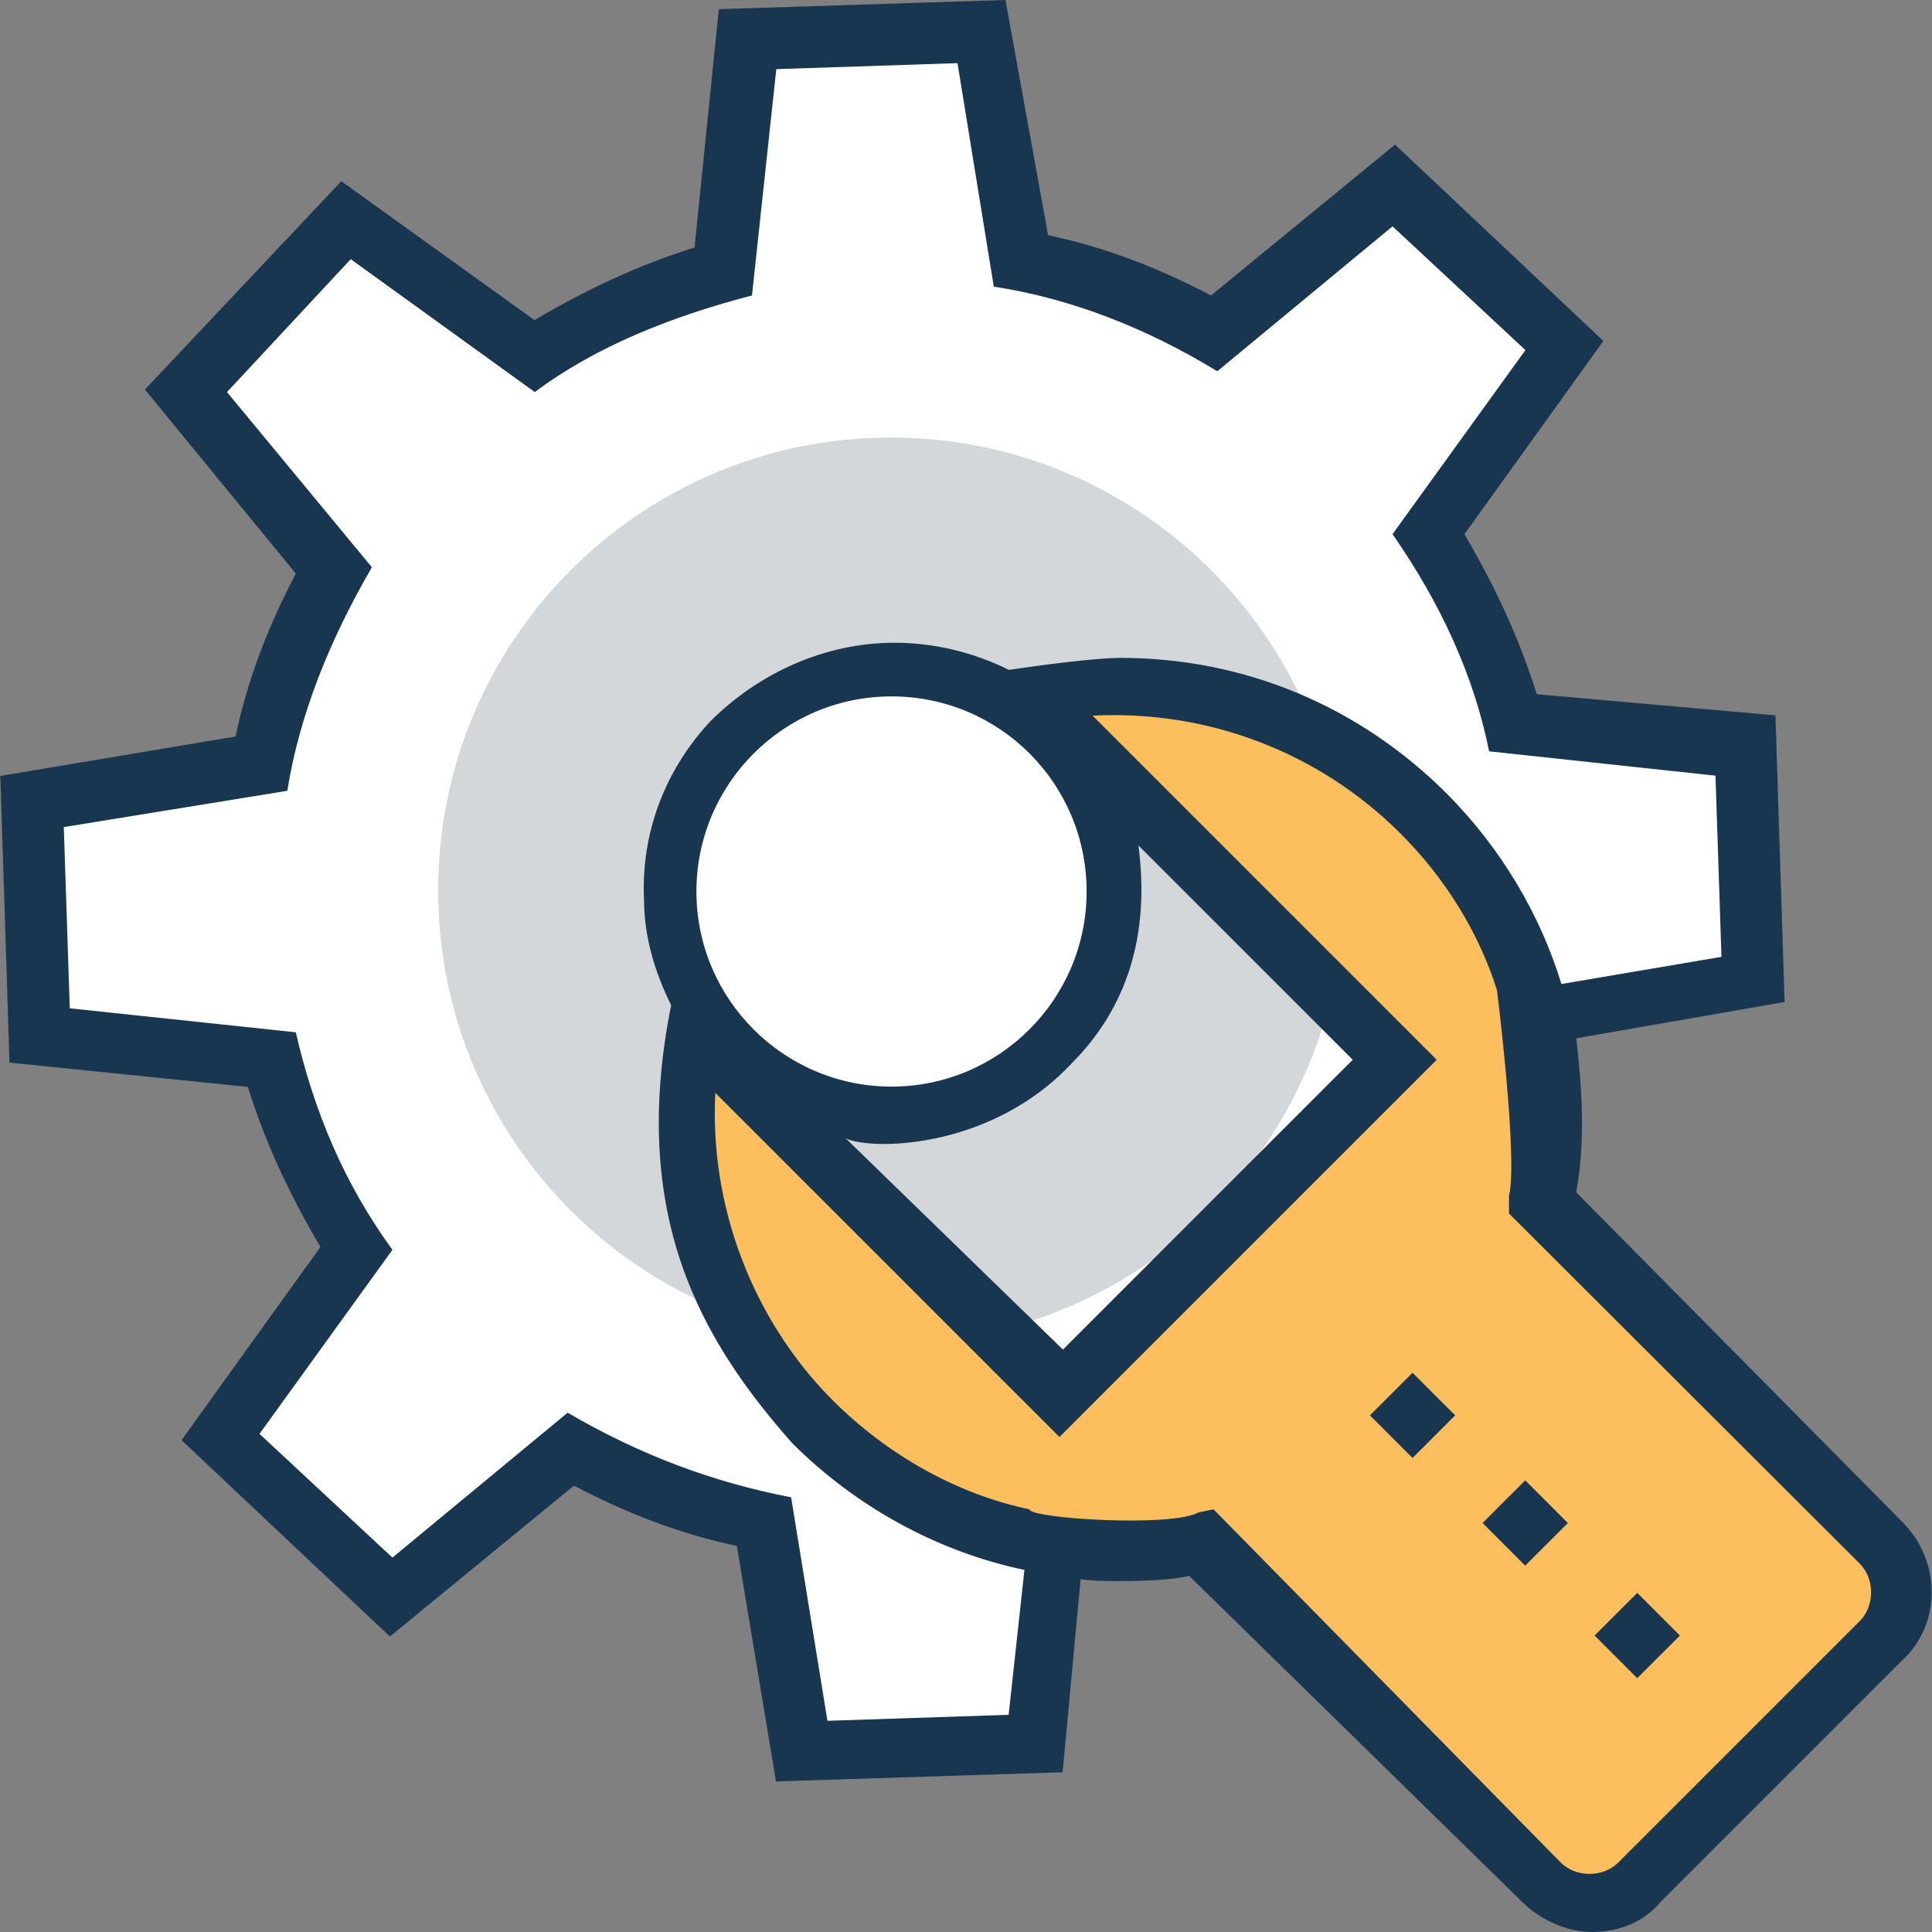
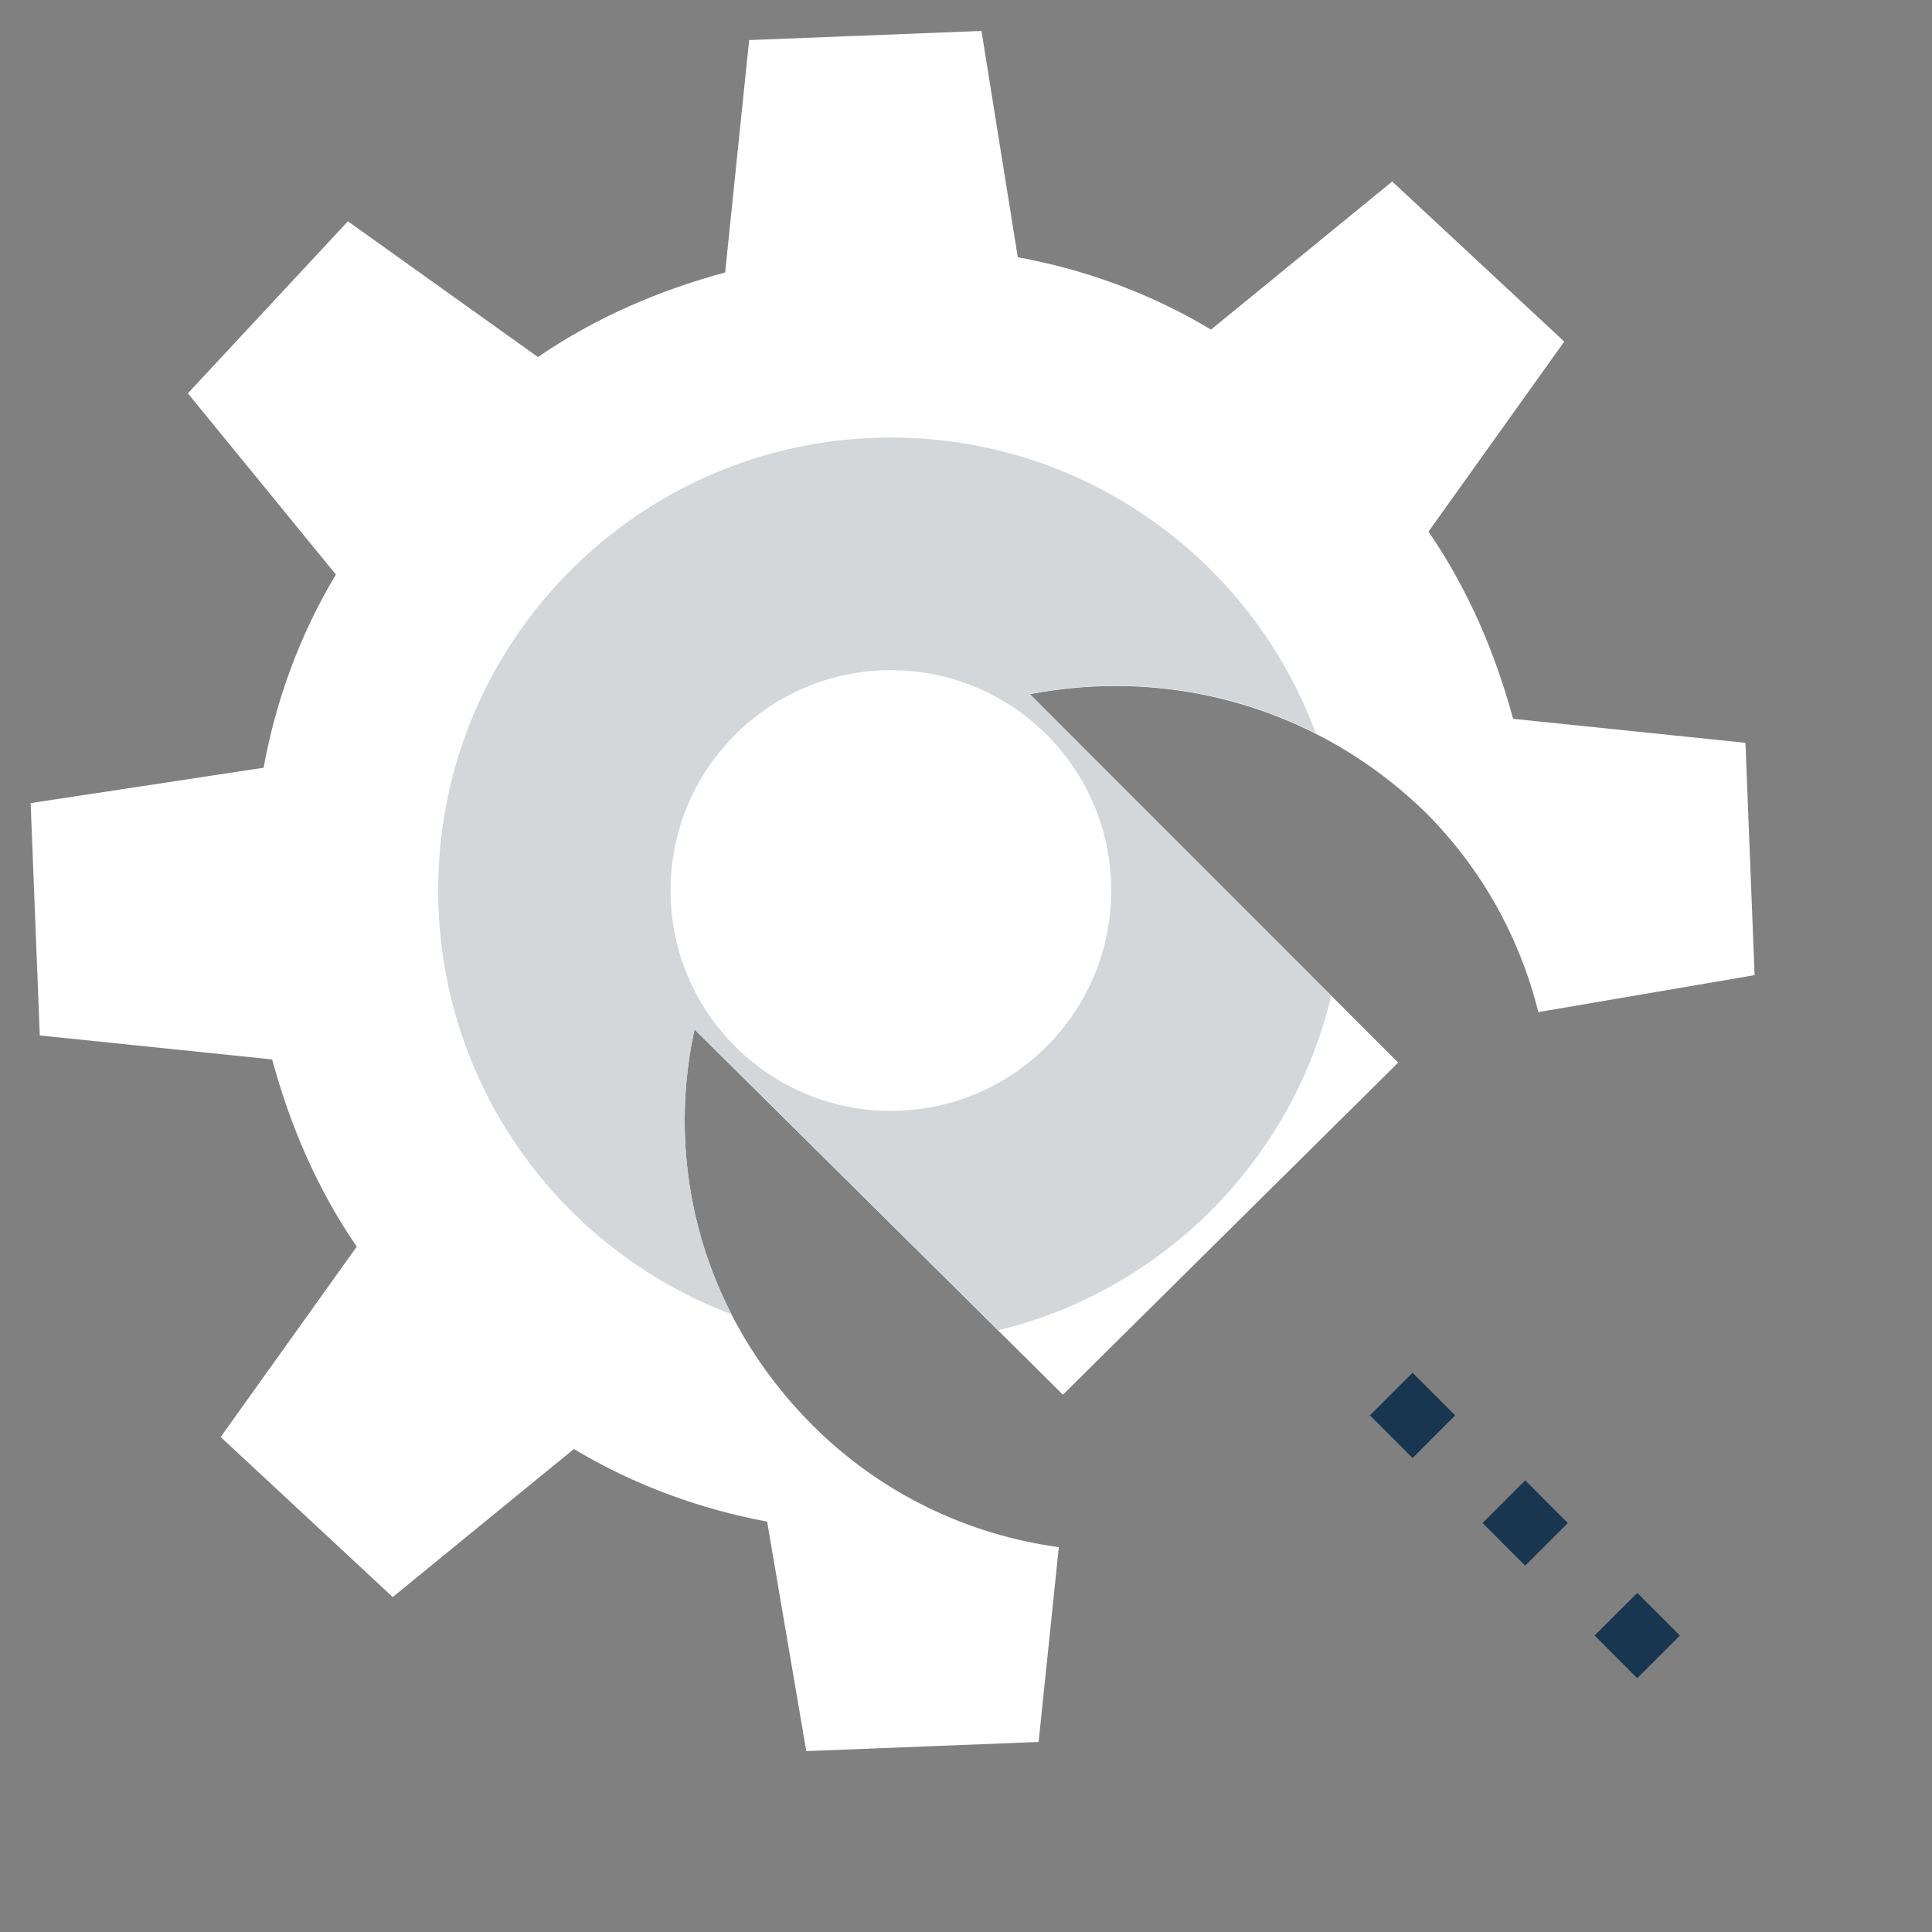
<svg xmlns="http://www.w3.org/2000/svg" id="Layer_1" x="0px" y="0px" viewBox="0 0 395.636 395.636" style="enable-background:new 0 0 395.636 395.636;" xml:space="preserve">
  <rect x="0" y="0" width="395.636" height="395.636" fill="#808080" stroke="none" />
  <path style="fill:#FFFFFF;" d="M359.309,199.693l-44.283,7.564c-3.749-14.998-11.442-29.285-23.208-40.986  c-17.713-17.196-40.469-25.794-63.354-25.794c-5.883,0-11.766,0.582-17.584,1.681l75.442,75.442l-68.655,68.008l-75.442-74.796  c-6.206,28.444,1.875,58.699,24.113,81.002c14.158,14.158,32,22.497,50.489,25.018l-4.137,39.887l-47.58,1.875l-8.016-46.998  c-13.576-2.521-27.216-7.434-39.564-14.869l-37.107,30.319l-35.232-32.776l27.863-38.982c-8.081-11.766-13.64-24.76-17.325-38.335  l-47.58-4.913l-1.875-47.58l47.709-7.24c2.457-13.576,7.37-27.216,14.804-39.564L38.469,80.549l32.776-35.232l38.917,27.798  c11.766-8.081,24.76-13.64,38.335-17.325l4.913-47.58l47.58-1.875l7.434,46.352c13.576,2.457,27.216,7.37,39.564,14.804  l37.107-30.319l35.232,32.776l-27.798,38.917c8.081,11.766,13.64,24.76,17.325,38.335l47.58,4.913L359.309,199.693z" />
  <path style="fill:#D3D7DA;" d="M272.618,203.895c-8.016,33.745-34.521,60.38-68.202,68.525l-62.19-61.673  c-4.267,19.653-1.745,40.21,7.564,58.376c-35.103-13.188-60.057-47.063-60.057-86.82c0-51.2,41.503-92.703,92.703-92.703  c39.887,0,73.956,25.212,87.014,60.574c-12.865-6.529-26.893-9.762-40.986-9.762c-5.883,0-11.766,0.582-17.584,1.681  L272.618,203.895z" />
  <circle style="fill:#FFFFFF;" cx="182.436" cy="182.368" r="45.123" />
-   <path style="fill:#FDBF5E;" d="M210.881,142.158l75.442,75.442l-68.655,68.008l-75.442-74.796  c-6.206,28.444,1.875,58.699,24.113,81.002l0,0c21.657,21.657,51.911,29.673,79.774,24.113l69.883,69.883  c5.56,5.56,14.869,5.56,20.428,0l49.455-49.455c5.56-5.56,5.56-14.869,0-20.428l-69.947-69.883  c5.56-27.798-2.457-58.117-24.113-79.774l0,0C269.58,144.679,239.325,136.598,210.881,142.158z" />
  <g>
    <rect x="283.147" y="283.604" transform="matrix(-0.707 -0.707 0.707 -0.707 288.94 699.261)" style="fill:#193651;" width="12.347" height="12.347" />
    <rect x="306.16" y="305.954" transform="matrix(-0.707 -0.708 0.708 -0.707 312.167 753.688)" style="fill:#193651;" width="12.347" height="12.347" />
    <rect x="328.841" y="328.752" transform="matrix(0.708 -0.707 0.707 0.708 -138.705 334.653)" style="fill:#193651;" width="12.347" height="12.347" />
-     <path style="fill:#193651;" d="M389.499,311.596l-66.715-67.426c1.875-10.537,1.228-21.01,0-31.547l42.667-7.434l-1.875-58.699   l-48.873-4.331c-3.685-11.766-8.663-22.238-14.804-32.776l28.444-39.564l-42.667-40.21l-37.689,30.901   c-10.537-5.56-21.657-9.891-33.358-12.347L205.903,0l-58.699,1.875l-4.978,48.808c-11.766,3.685-22.238,8.663-32.776,14.869   L69.887,37.107l-40.21,42.667l30.901,37.689C55.018,128,50.687,139.119,48.23,150.82l-48.162,8.081L1.943,217.6l48.808,4.978   c3.685,11.766,8.663,22.238,14.869,32.776l-28.444,39.564l42.667,40.21l37.689-30.901c10.537,5.56,21.657,9.891,33.358,12.347   l8.016,48.226l58.699-1.875l3.685-39.564c2.457,0.646,17.325,0.646,22.238-0.646l68.137,66.715   c3.685,3.685,9.244,6.206,14.222,6.206c5.56,0,10.537-1.875,14.222-6.206l49.455-49.455   C397.58,332.606,397.58,319.612,389.499,311.596z M206.549,351.16l-37.107,1.228l-7.434-45.77   c-16.097-3.103-30.901-8.663-45.77-17.325L80.36,318.966l-27.216-25.341l27.216-37.689c-9.891-13.576-16.097-28.444-19.782-44.541   l-46.287-4.913l-1.228-37.107l45.77-7.434c2.457-15.451,8.663-30.901,17.325-45.77L46.485,80.291l25.341-27.216l37.689,27.216   c12.347-9.244,27.798-15.451,44.477-19.782l4.978-46.352l37.107-1.228l7.434,45.77c16.097,2.457,31.547,8.663,45.77,17.325   l35.879-29.673l27.216,25.341l-27.216,37.689c9.891,14.222,16.679,29.026,19.782,44.477l46.352,4.978l1.228,37.107l-32.776,5.56   c-4.331-14.222-12.347-27.798-23.467-38.982c-17.907-17.907-41.438-27.798-66.78-27.798c-6.788,0-22.885,2.457-22.885,2.457   c-7.434-3.685-15.451-5.56-23.467-5.56c-14.222,0-27.798,6.206-37.689,16.097c-9.244,9.891-14.222,22.885-13.576,36.461   c0,8.016,2.457,15.451,5.56,21.657c-8.663,43.248,6.206,68.655,24.76,89.665c12.994,12.994,29.673,22.238,47.58,25.988   L206.549,351.16z M233.119,173.123l43.895,43.895l-59.345,59.345l-44.477-43.248c4.978,2.457,29.673,2.457,46.352-15.451   C230.663,206.481,235.576,191.612,233.119,173.123z M222.517,182.562c0,22.044-17.907,39.952-39.952,39.952l0,0   c-22.044,0-39.952-17.907-39.952-39.952l0,0c0-22.044,17.907-39.952,39.952-39.952l0,0   C204.675,142.61,222.517,160.453,222.517,182.562L222.517,182.562z M380.836,331.96l-49.455,49.455   c-3.103,3.103-8.663,3.103-11.766,0l-71.111-72.339l-3.103,0.646c-5.56,3.103-34.586,1.228-34.586-0.646   c-14.869-3.103-29.026-11.119-40.21-22.238c-16.679-16.679-25.341-40.21-24.113-63.03l70.465,70.465l77.253-77.252l-70.465-70.465   c23.467-1.228,46.352,7.434,63.03,24.113c9.244,9.244,16.097,20.364,19.782,32.129c0,0,4.331,34.586,2.457,42.02v3.685   l71.822,71.693C383.939,323.297,383.939,328.857,380.836,331.96z" />
  </g>
  <g>
</g>
  <g>
</g>
  <g>
</g>
  <g>
</g>
  <g>
</g>
  <g>
</g>
  <g>
</g>
  <g>
</g>
  <g>
</g>
  <g>
</g>
  <g>
</g>
  <g>
</g>
  <g>
</g>
  <g>
</g>
  <g>
</g>
</svg>